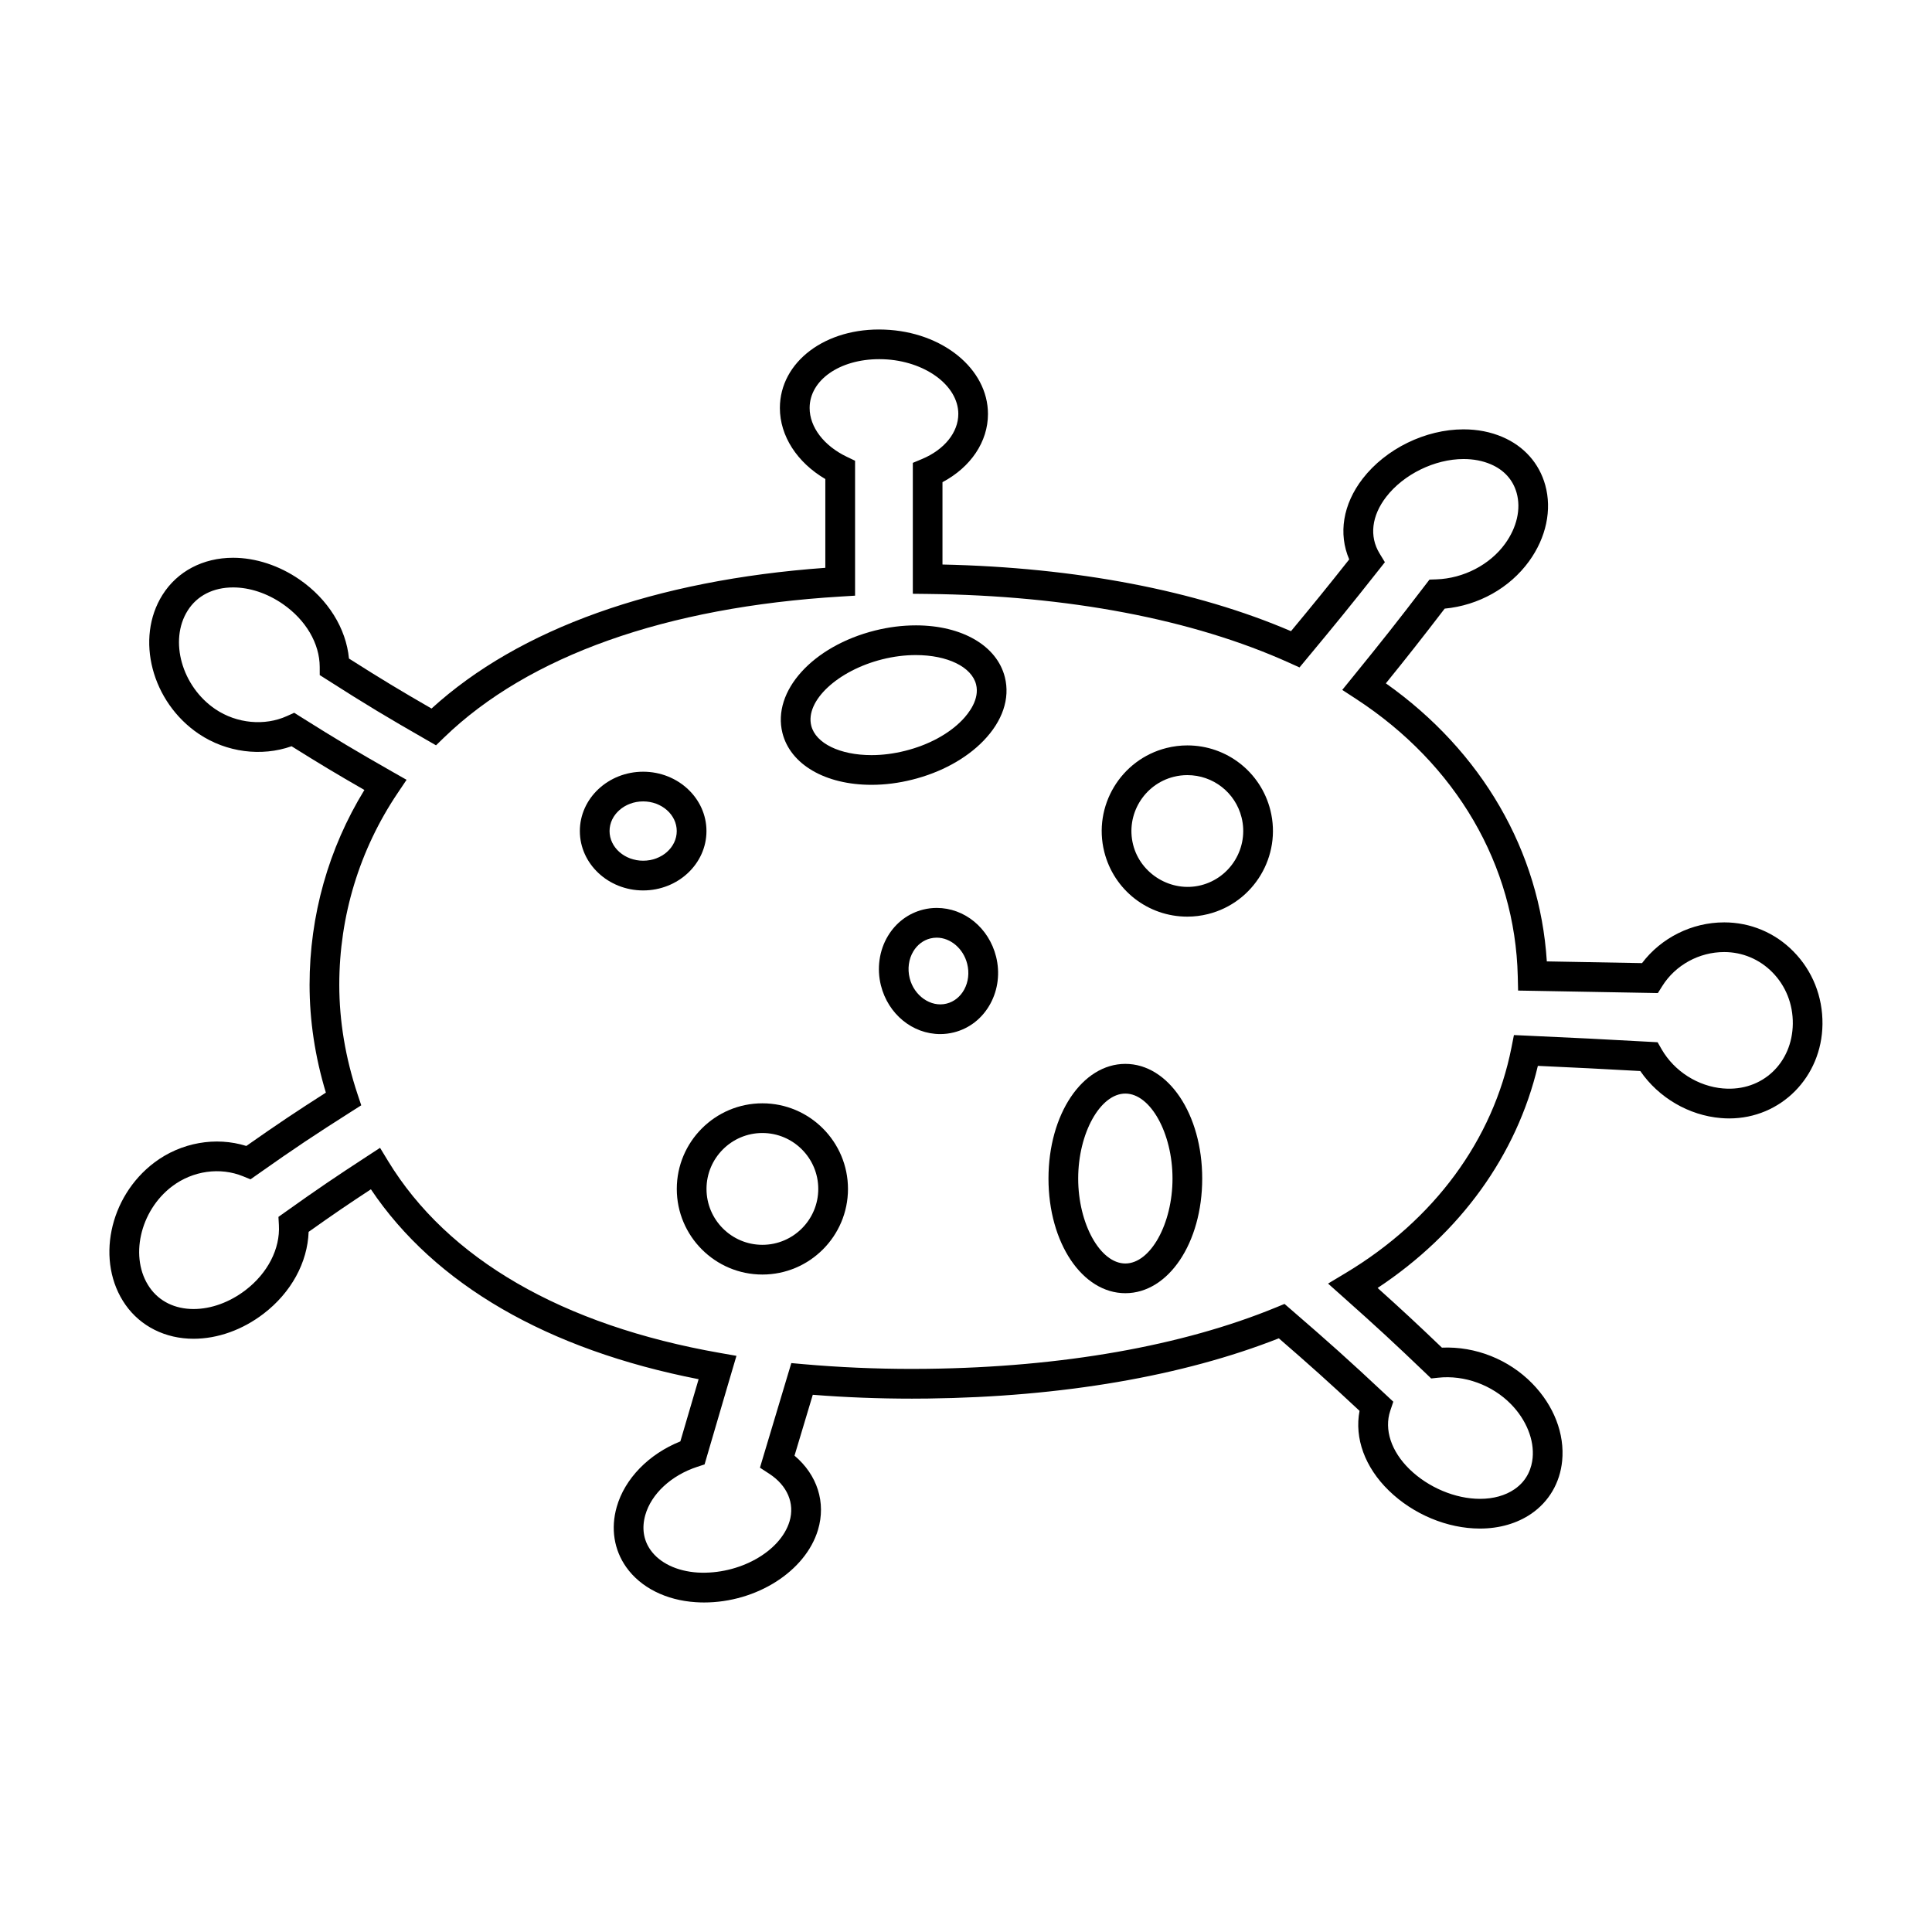
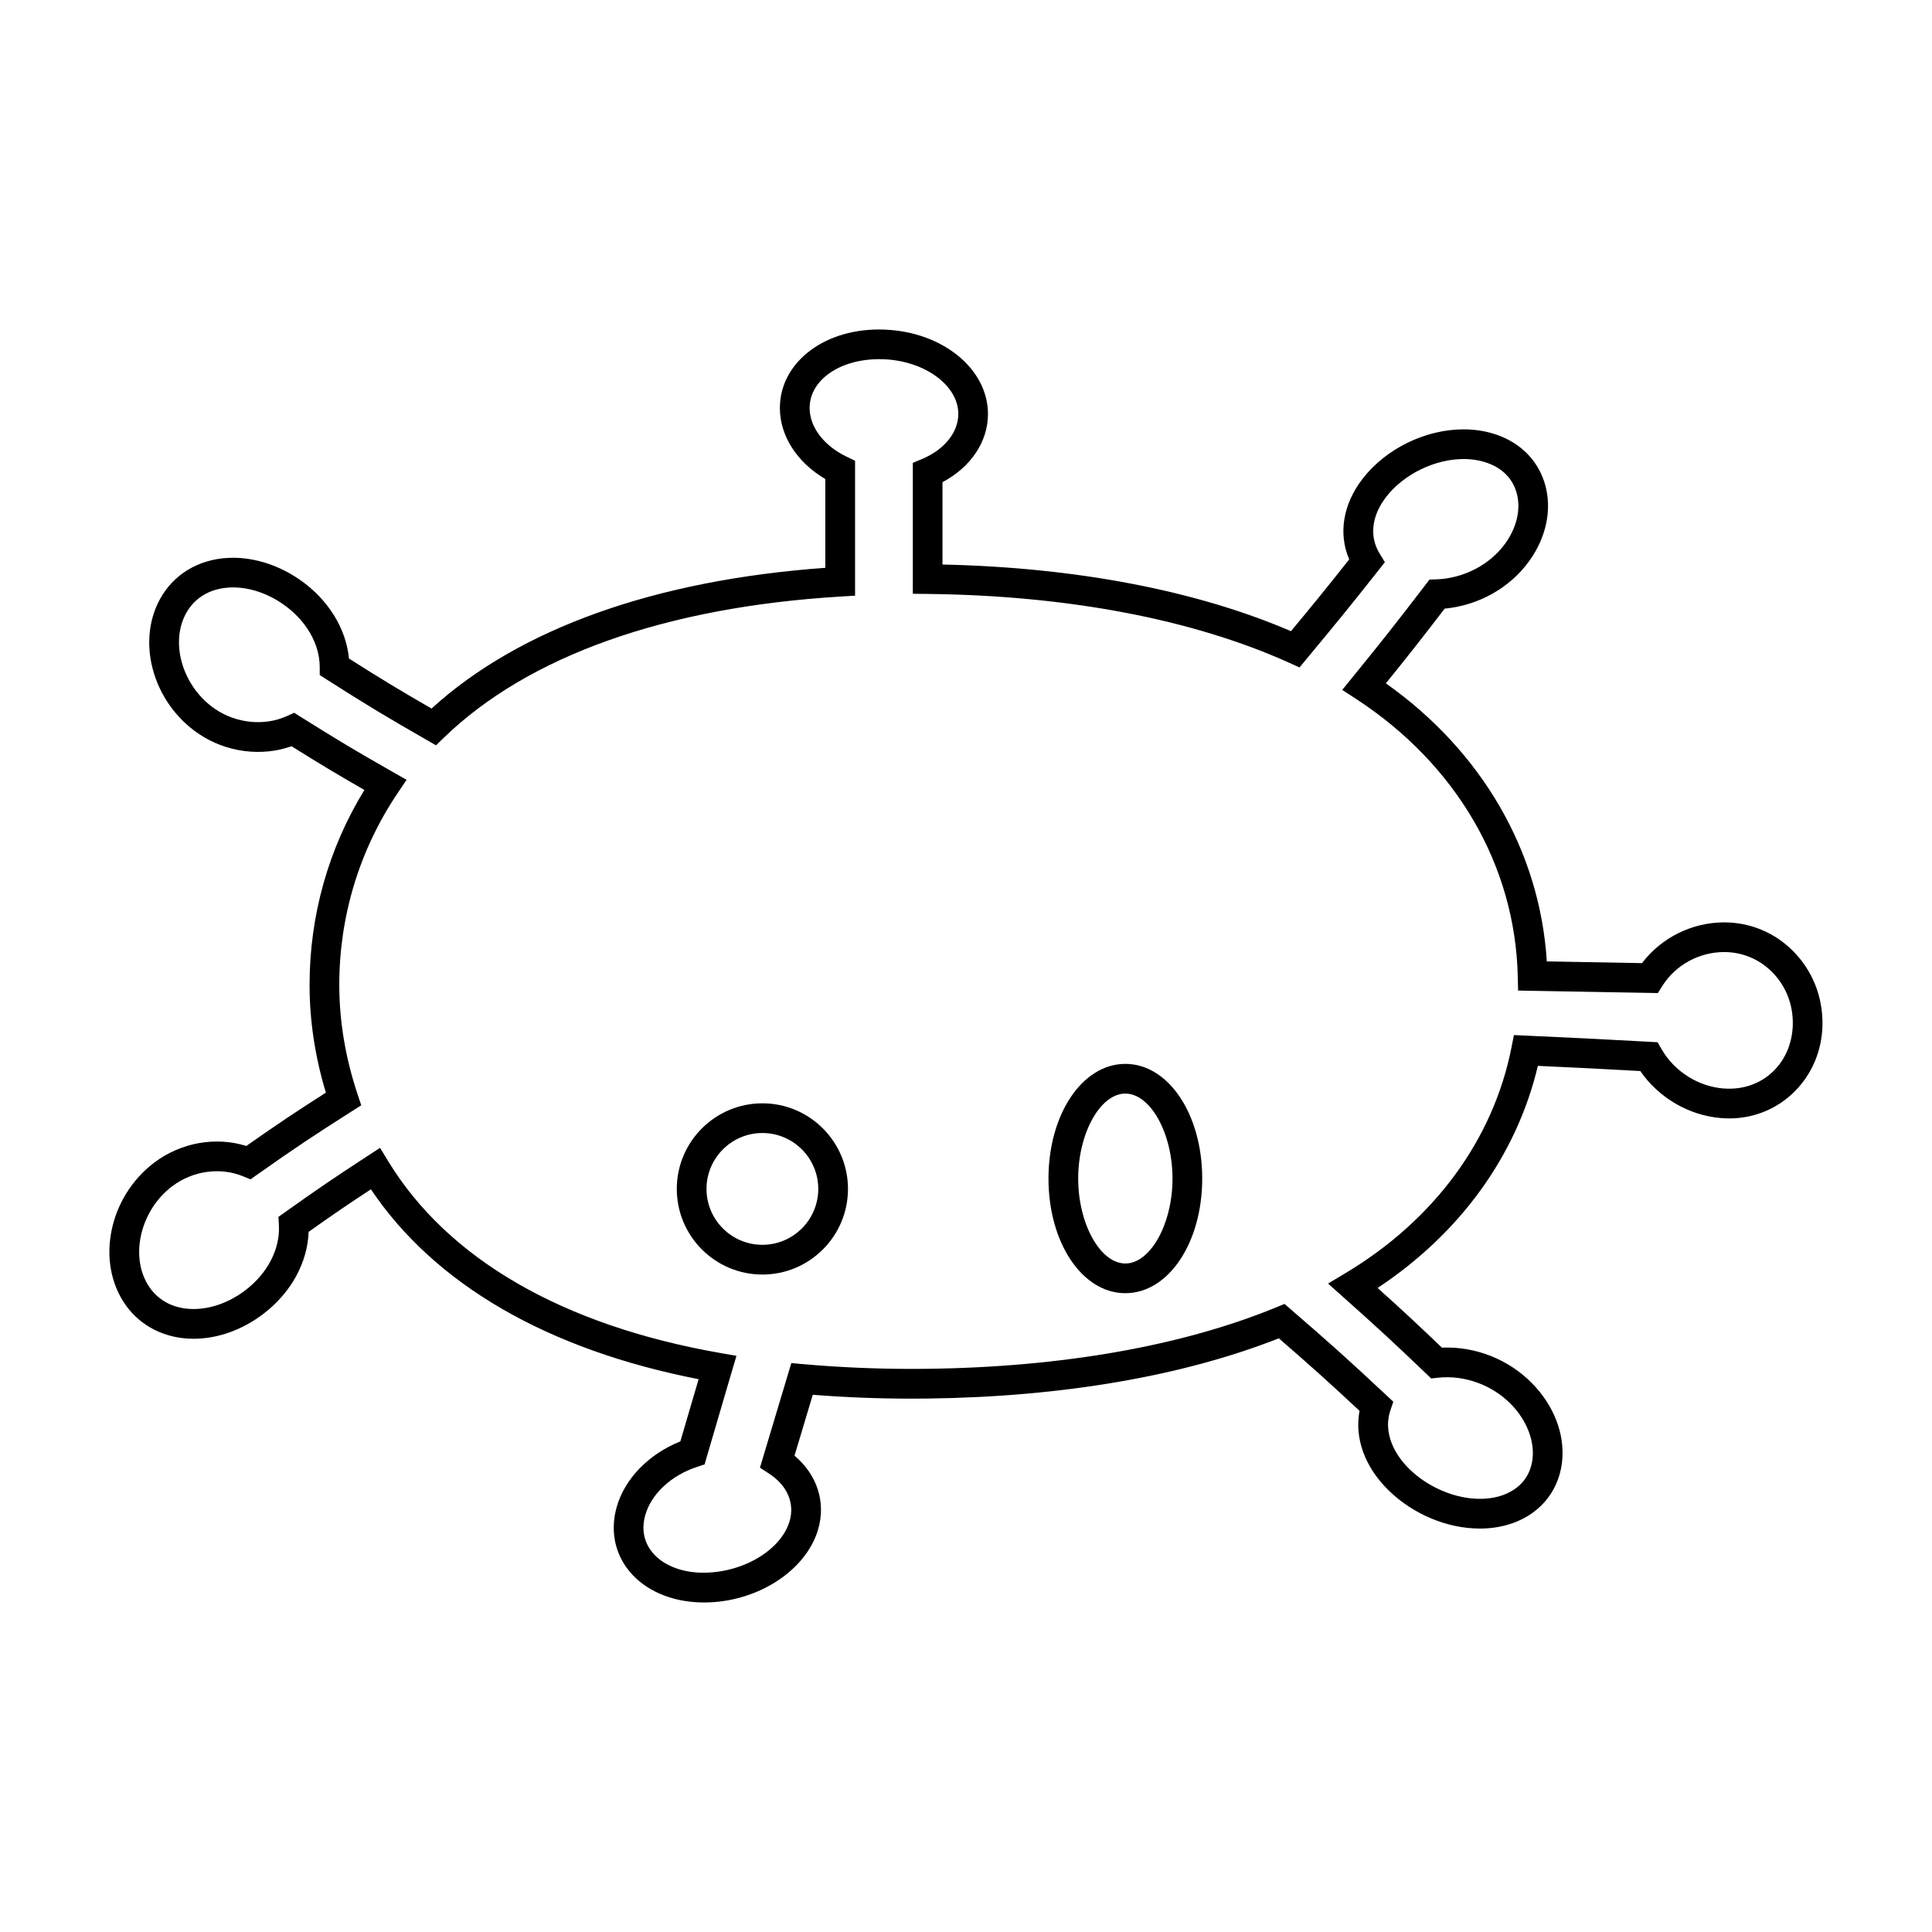
<svg xmlns="http://www.w3.org/2000/svg" fill="#000000" width="800px" height="800px" version="1.1" viewBox="144 144 512 512">
  <g>
    <path d="m600.91 388.44c-8.539 0-16.68 4.082-21.758 10.797-9.758-0.188-15.742-0.293-25.227-0.457-1.852-29.195-17.188-55.676-42.656-73.688 5.879-7.258 9.539-11.922 15.582-19.797 8.969-0.852 17.23-5.457 22.379-12.574 4.535-6.269 6.094-13.625 4.273-20.18-1.609-5.785-5.641-10.309-11.355-12.742-3.133-1.34-6.59-2.016-10.293-2.016-10.102 0-20.598 5.137-26.738 13.074-5.231 6.773-6.488 14.586-3.562 21.391-5.867 7.414-9.523 11.906-15.43 19.02-25.191-10.812-56.973-16.887-92.359-17.664v-21.82c7.5-3.977 12.055-10.715 12.055-18.07 0-11.965-12.051-21.789-27.43-22.363-15.613-0.613-27.715 8.555-27.715 20.781 0 7.394 4.555 14.426 12.043 18.82v23.527c-45.168 3.269-81.113 16.109-104.36 37.293-8.172-4.711-13.246-7.762-21.879-13.25-0.766-8.008-5.543-15.703-13.074-20.918-5.394-3.731-11.66-5.789-17.633-5.789-7.965 0-14.777 3.586-18.707 9.824-7.289 11.566-2.871 28.453 9.652 36.871 7.273 4.879 16.574 6.078 24.551 3.254 7.394 4.629 12.012 7.406 19.297 11.586-9.516 15.52-14.527 33.281-14.527 51.641 0 9.473 1.449 19.07 4.32 28.57-7.793 4.981-12.699 8.246-21.082 14.133-8.094-2.531-17.301-0.938-24.371 4.391-12.086 9.105-15.598 26.367-7.66 37.691 4.016 5.727 10.59 9.012 18.043 9.012 6.398 0 12.992-2.363 18.582-6.656 7.285-5.578 11.625-13.551 11.918-21.676 6.539-4.644 10.602-7.406 16.504-11.277 16.914 25.191 46.785 42.504 86.848 50.324-1.73 5.871-2.961 10.043-4.84 16.48-8.367 3.359-14.742 9.871-16.867 17.383-1.621 5.695-0.719 11.355 2.523 15.949 3.824 5.398 10.547 8.789 18.453 9.285 0.723 0.047 1.449 0.074 2.172 0.074 13.914 0 26.891-8.262 30.188-19.223 2.184-7.277-0.188-14.594-6.215-19.684 1.828-6.113 3.039-10.164 4.84-16.133 8.637 0.684 17.469 1.023 26.297 1.023l4.188-0.027c35.512-0.43 67.605-5.941 93.023-15.961 8.145 7.059 13.016 11.402 21.391 19.223-1.387 7.223 1.41 14.953 7.762 21.129 6.477 6.305 15.508 10.066 24.145 10.066 5.137 0 9.836-1.355 13.582-3.914 4.711-3.227 7.625-8.203 8.203-14.008 0.707-7.168-2.18-14.652-7.918-20.523-6.219-6.367-15.035-9.891-23.945-9.5-6.586-6.305-10.723-10.148-17.039-15.816 21.941-14.535 36.848-35.184 42.465-58.859 10.316 0.469 16.629 0.789 27.148 1.371 4.844 7.055 12.852 11.766 21.379 12.465 0.734 0.062 1.457 0.094 2.18 0.094 13.703 0 24.559-10.969 24.719-24.969 0.082-7.324-2.656-14.184-7.715-19.301-4.879-4.961-11.395-7.684-18.348-7.688zm-0.188 44.02c-6.723-0.551-13-4.539-16.379-10.402l-1.059-1.852-2.129-0.117c-12.938-0.715-19.453-1.043-32.57-1.633l-3.379-0.152-0.656 3.32c-4.848 24.449-20.473 45.684-44.008 59.785l-4.594 2.754 4 3.562c9.094 8.098 13.418 12.086 22 20.309l1.324 1.27 1.828-0.195c6.973-0.77 14.348 1.914 19.344 7.031 4.047 4.144 6.188 9.473 5.715 14.25-0.242 2.441-1.27 5.863-4.812 8.281-2.43 1.664-5.582 2.539-9.133 2.539-6.535 0-13.68-3-18.66-7.84-4.875-4.738-6.789-10.539-5.121-15.504l0.805-2.398-1.848-1.727c-10.188-9.547-15.215-14.016-25.148-22.602l-1.832-1.586-2.242 0.922c-24.848 10.211-56.793 15.844-92.379 16.273l-4.094 0.027c-9.688 0-19.371-0.426-28.797-1.258l-3.191-0.285-0.922 3.066c-2.625 8.695-3.938 13.066-6.551 21.844l-0.84 2.812 2.465 1.605c4.797 3.129 6.805 7.844 5.375 12.621-2.418 8.039-13.371 14.176-24.328 13.562-5.516-0.348-10.074-2.523-12.512-5.977-1.875-2.644-2.352-5.848-1.387-9.258 1.59-5.609 6.859-10.508 13.746-12.777l1.969-0.645 0.578-1.988c2.203-7.566 3.496-11.949 5.391-18.395l2.477-8.391-4.344-0.762c-41.762-7.316-72.191-24.91-87.996-50.891l-2.109-3.469-3.402 2.219c-8.523 5.562-12.863 8.484-21.758 14.824l-1.77 1.254 0.121 2.172c0.355 6.269-2.945 12.711-8.82 17.223-4.231 3.238-9.125 5.023-13.797 5.023-4.922 0-9.043-2.012-11.598-5.656-5.473-7.805-2.691-20.371 5.953-26.887 5.484-4.121 12.699-5.106 18.742-2.641l1.996 0.812 1.762-1.238c10.223-7.215 15.203-10.508 24.992-16.73l2.594-1.648-0.973-2.918c-3.219-9.652-4.848-19.414-4.848-29.016 0-18.207 5.352-35.77 15.465-50.805l2.367-3.519-3.684-2.094c-10.012-5.703-14.785-8.559-24.305-14.543l-1.793-1.129-1.93 0.875c-5.863 2.66-13.258 2-18.926-1.805-8.922-6.004-12.371-18.223-7.375-26.145 2.496-3.961 6.769-6.144 12.051-6.144 4.391 0 9.062 1.559 13.156 4.391 6.113 4.231 9.773 10.465 9.789 16.684l0.004 2.152 1.816 1.156c10.738 6.859 16.016 10.008 26.434 15.984l2.566 1.477 2.125-2.062c22.387-21.66 58.773-34.578 105.23-37.371l3.699-0.227v-35.754l-2.231-1.07c-6.051-2.914-9.812-7.856-9.812-12.91 0-7.375 7.93-12.941 18.453-12.941l1.098 0.02c10.945 0.41 19.852 6.91 19.852 14.5 0 4.887-3.695 9.469-9.641 11.953l-2.414 1.008v34.695l3.894 0.043c37.172 0.402 70.312 6.711 95.848 18.242l2.734 1.234 1.91-2.305c7.672-9.227 11.492-13.902 19.02-23.438l1.695-2.144-1.422-2.336c-2.746-4.508-2.094-9.973 1.777-14.984 4.629-5.992 12.867-10.02 20.504-10.02 2.633 0 5.055 0.469 7.199 1.387 3.519 1.496 5.894 4.129 6.863 7.609 1.176 4.231 0.059 9.133-3.066 13.449-4.035 5.574-11 9.188-18.18 9.441l-1.859 0.066-1.133 1.477c-7.551 9.871-11.332 14.652-19.223 24.359l-2.758 3.398 3.664 2.387c26.551 17.312 42.168 44.105 42.848 73.512l0.09 3.777 3.785 0.066c12.484 0.211 18.699 0.32 31.02 0.555l2.231 0.043 1.188-1.883c3.481-5.547 9.758-8.988 16.395-8.988 4.816 0.004 9.34 1.898 12.742 5.344 3.57 3.609 5.5 8.465 5.438 13.676-0.125 10.32-8.043 17.977-18.387 17.129z" />
    <path d="m442.23 425.94c-11.426 0-20.371 13.352-20.371 30.391 0 17.035 8.949 30.379 20.371 30.379 11.418 0 20.367-13.344 20.367-30.379 0-17.039-8.949-30.391-20.367-30.391zm0 52.898c-6.66 0-12.5-10.516-12.5-22.508 0-11.996 5.84-22.52 12.5-22.52s12.496 10.523 12.496 22.52-5.844 22.508-12.496 22.508z" />
-     <path d="m331.22 364.24c0-8.668-7.527-15.727-16.773-15.727-9.246-0.004-16.781 7.051-16.781 15.727 0 8.676 7.531 15.734 16.777 15.734s16.777-7.059 16.777-15.734zm-16.777 7.859c-4.91 0-8.906-3.527-8.906-7.863 0-4.328 4-7.856 8.906-7.856s8.902 3.527 8.902 7.856c0.004 4.34-3.992 7.863-8.902 7.863z" />
    <path d="m346.04 436.39c-12.512 0-22.684 10.176-22.684 22.688s10.172 22.688 22.684 22.688c12.512 0 22.684-10.176 22.684-22.688-0.004-12.512-10.176-22.688-22.684-22.688zm0 37.5c-8.172 0-14.809-6.648-14.809-14.816 0-8.164 6.644-14.816 14.809-14.816 8.164 0 14.809 6.648 14.809 14.816s-6.644 14.816-14.809 14.816z" />
-     <path d="m386.7 309.73c-3.555 0-7.184 0.457-10.812 1.363-16.527 4.144-27.305 16.074-24.535 27.148 2.09 8.348 11.352 13.746 23.594 13.746 3.562 0 7.207-0.461 10.828-1.375 7.551-1.883 14.25-5.543 18.844-10.285 5.074-5.238 7.094-11.219 5.684-16.848-2.082-8.355-11.348-13.75-23.602-13.75zm12.277 25.117c-3.594 3.703-8.953 6.59-15.105 8.129-3 0.754-6.004 1.141-8.918 1.141-8.383 0-14.789-3.133-15.961-7.789-1.645-6.566 6.969-14.621 18.809-17.598 2.992-0.75 5.992-1.129 8.895-1.129 8.391 0 14.805 3.133 15.977 7.793 0.973 3.891-1.902 7.59-3.695 9.453z" />
-     <path d="m392.24 384.61c-1.211 0-2.434 0.148-3.609 0.445-3.894 0.973-7.211 3.457-9.336 7.012-2.297 3.824-2.965 8.598-1.848 13.066 1.898 7.598 8.371 12.91 15.727 12.91 1.207 0 2.418-0.148 3.602-0.445 4.141-1.035 7.578-3.738 9.684-7.609 2.047-3.769 2.578-8.203 1.508-12.484-1.91-7.598-8.371-12.895-15.727-12.895zm7.289 21.625c-1.035 1.91-2.699 3.238-4.672 3.731-4.199 1.059-8.629-2.09-9.781-6.738-0.621-2.465-0.273-5.059 0.965-7.109 1.043-1.742 2.641-2.953 4.492-3.418 0.555-0.141 1.133-0.211 1.699-0.211 3.68 0 7.078 2.914 8.082 6.926 0.598 2.371 0.316 4.789-0.785 6.82z" />
-     <path d="m458.66 341.54c-1.852 0-3.699 0.23-5.516 0.684-12.137 3.043-19.539 15.398-16.5 27.52 2.531 10.117 11.578 17.176 22 17.176 1.852 0 3.699-0.23 5.516-0.684 12.133-3.043 19.539-15.391 16.504-27.52-2.527-10.109-11.574-17.176-22.004-17.176zm3.59 37.066c-7.856 1.973-16.027-2.992-17.969-10.773-1.984-7.918 2.852-15.984 10.773-17.973 1.188-0.301 2.398-0.445 3.606-0.445 6.812 0 12.723 4.613 14.367 11.215 1.98 7.922-2.852 15.988-10.777 17.977z" />
  </g>
</svg>